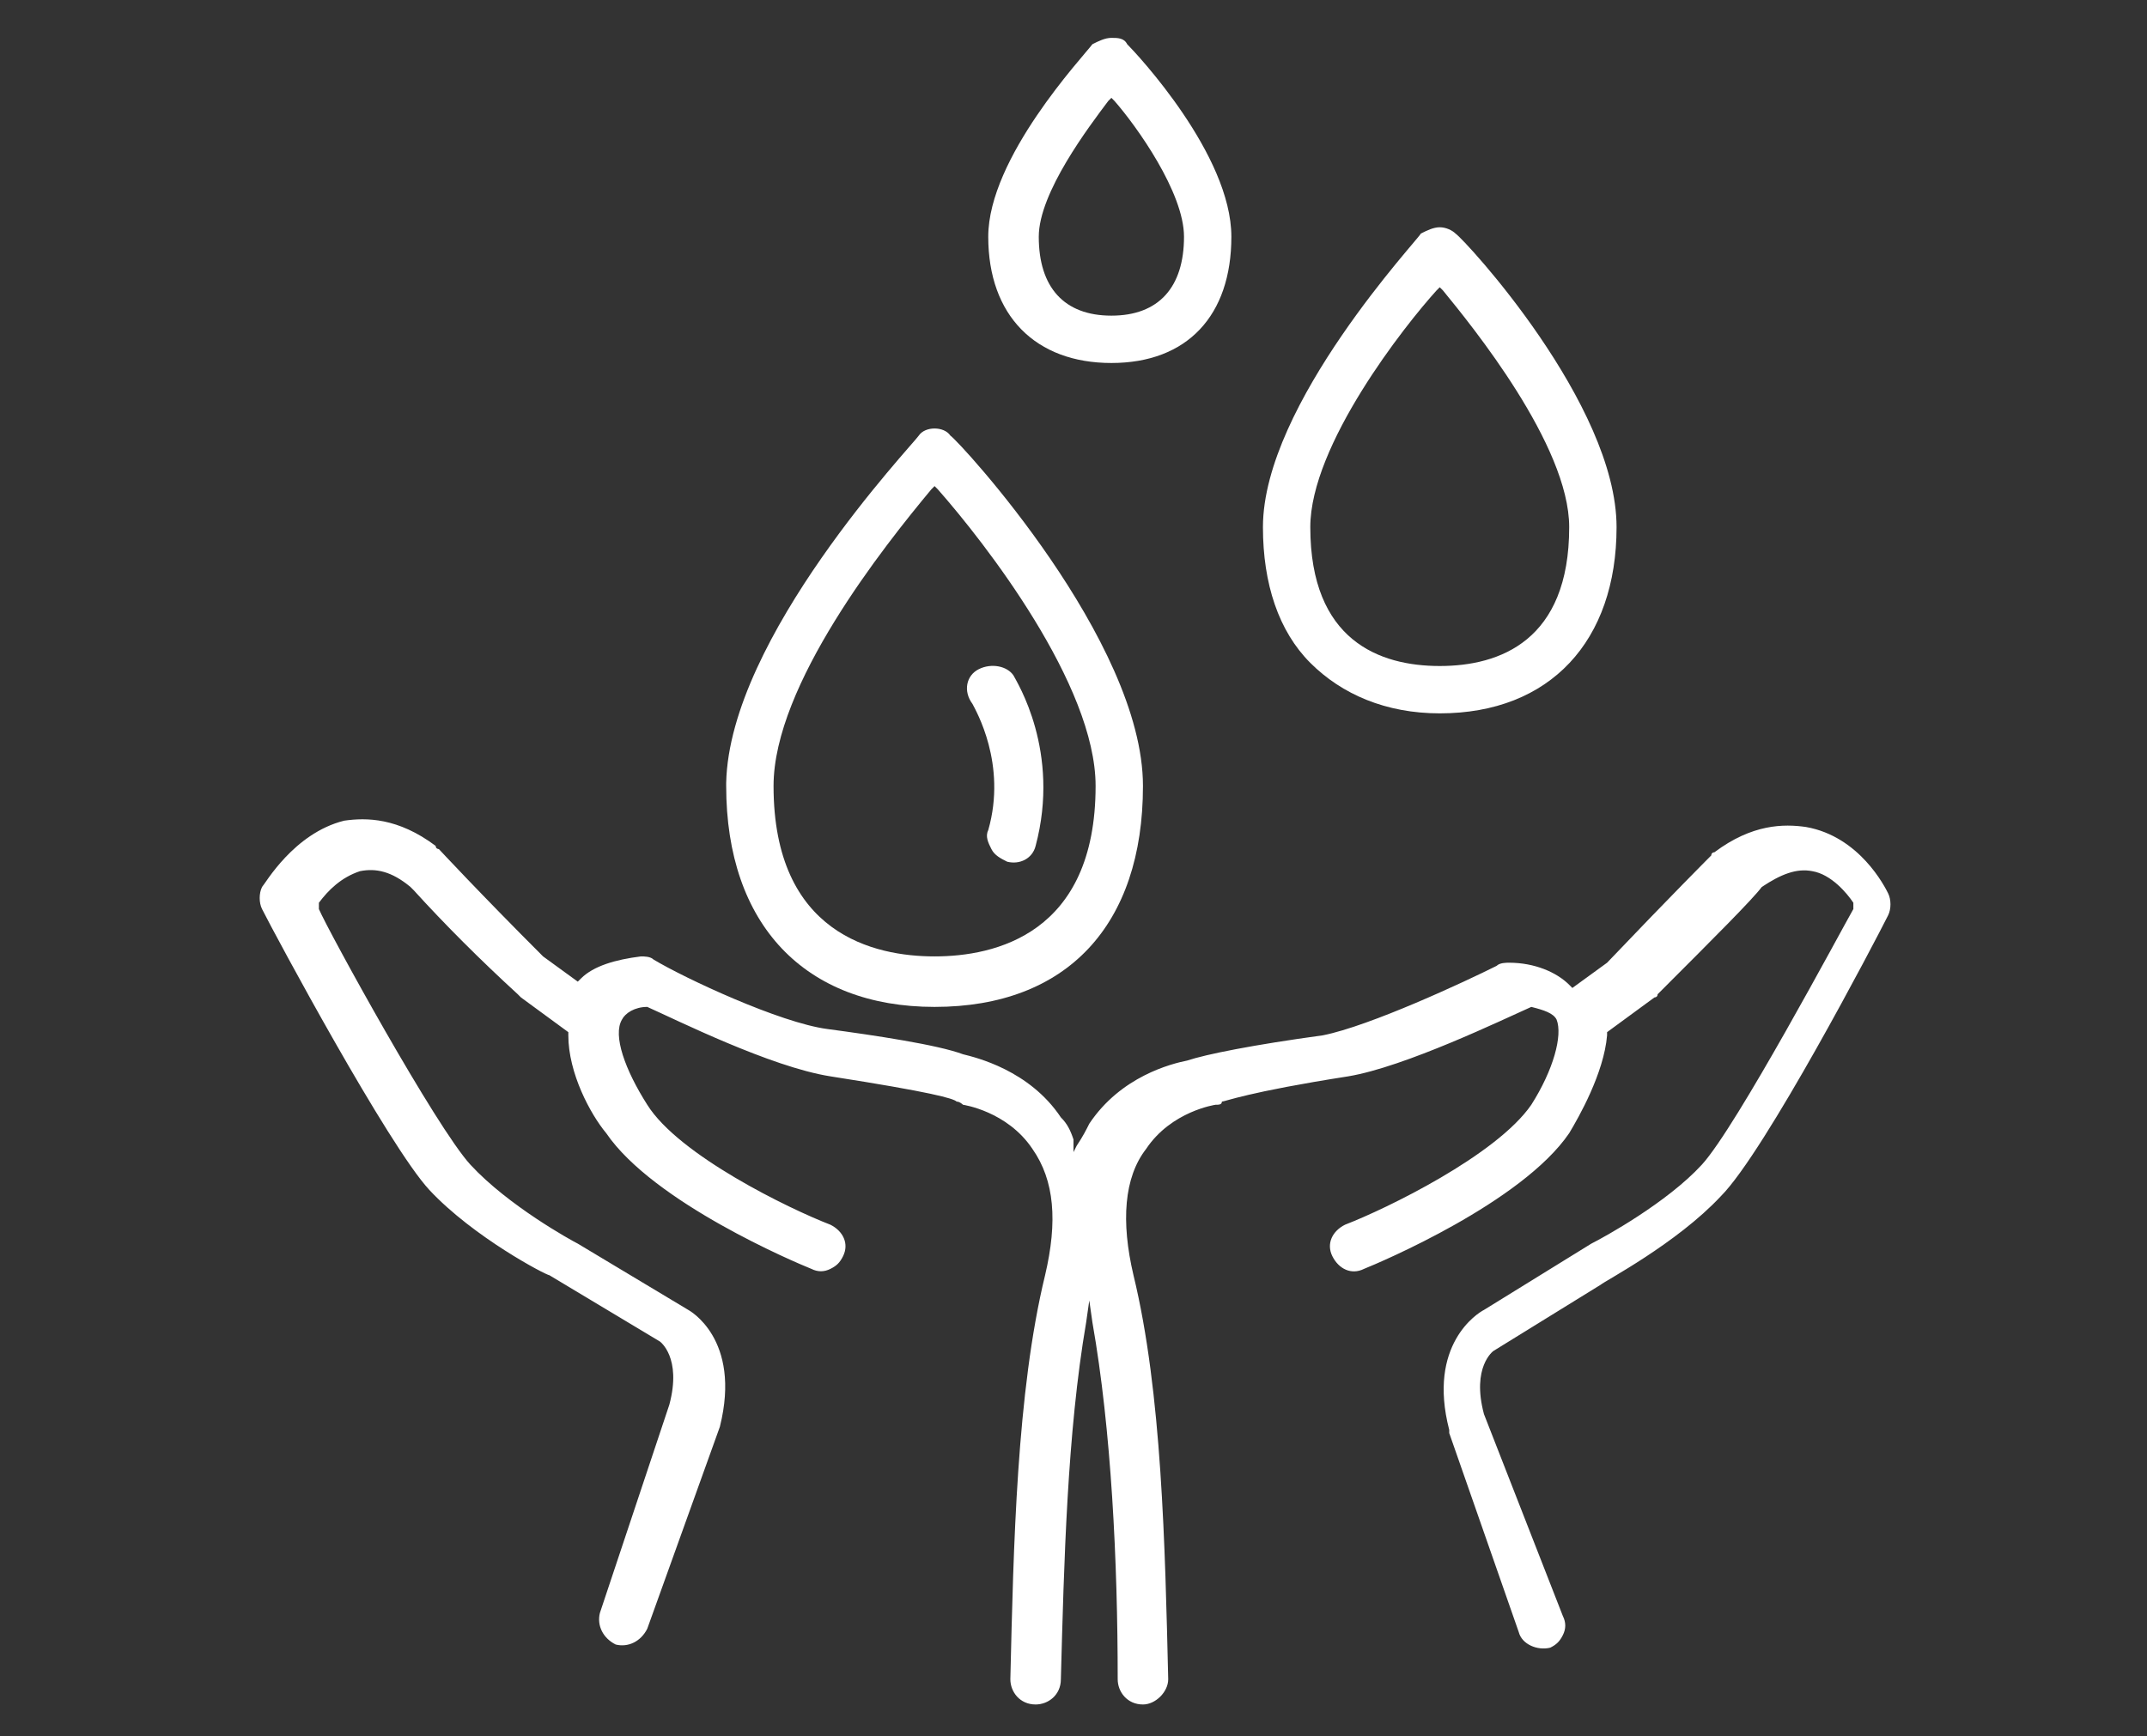
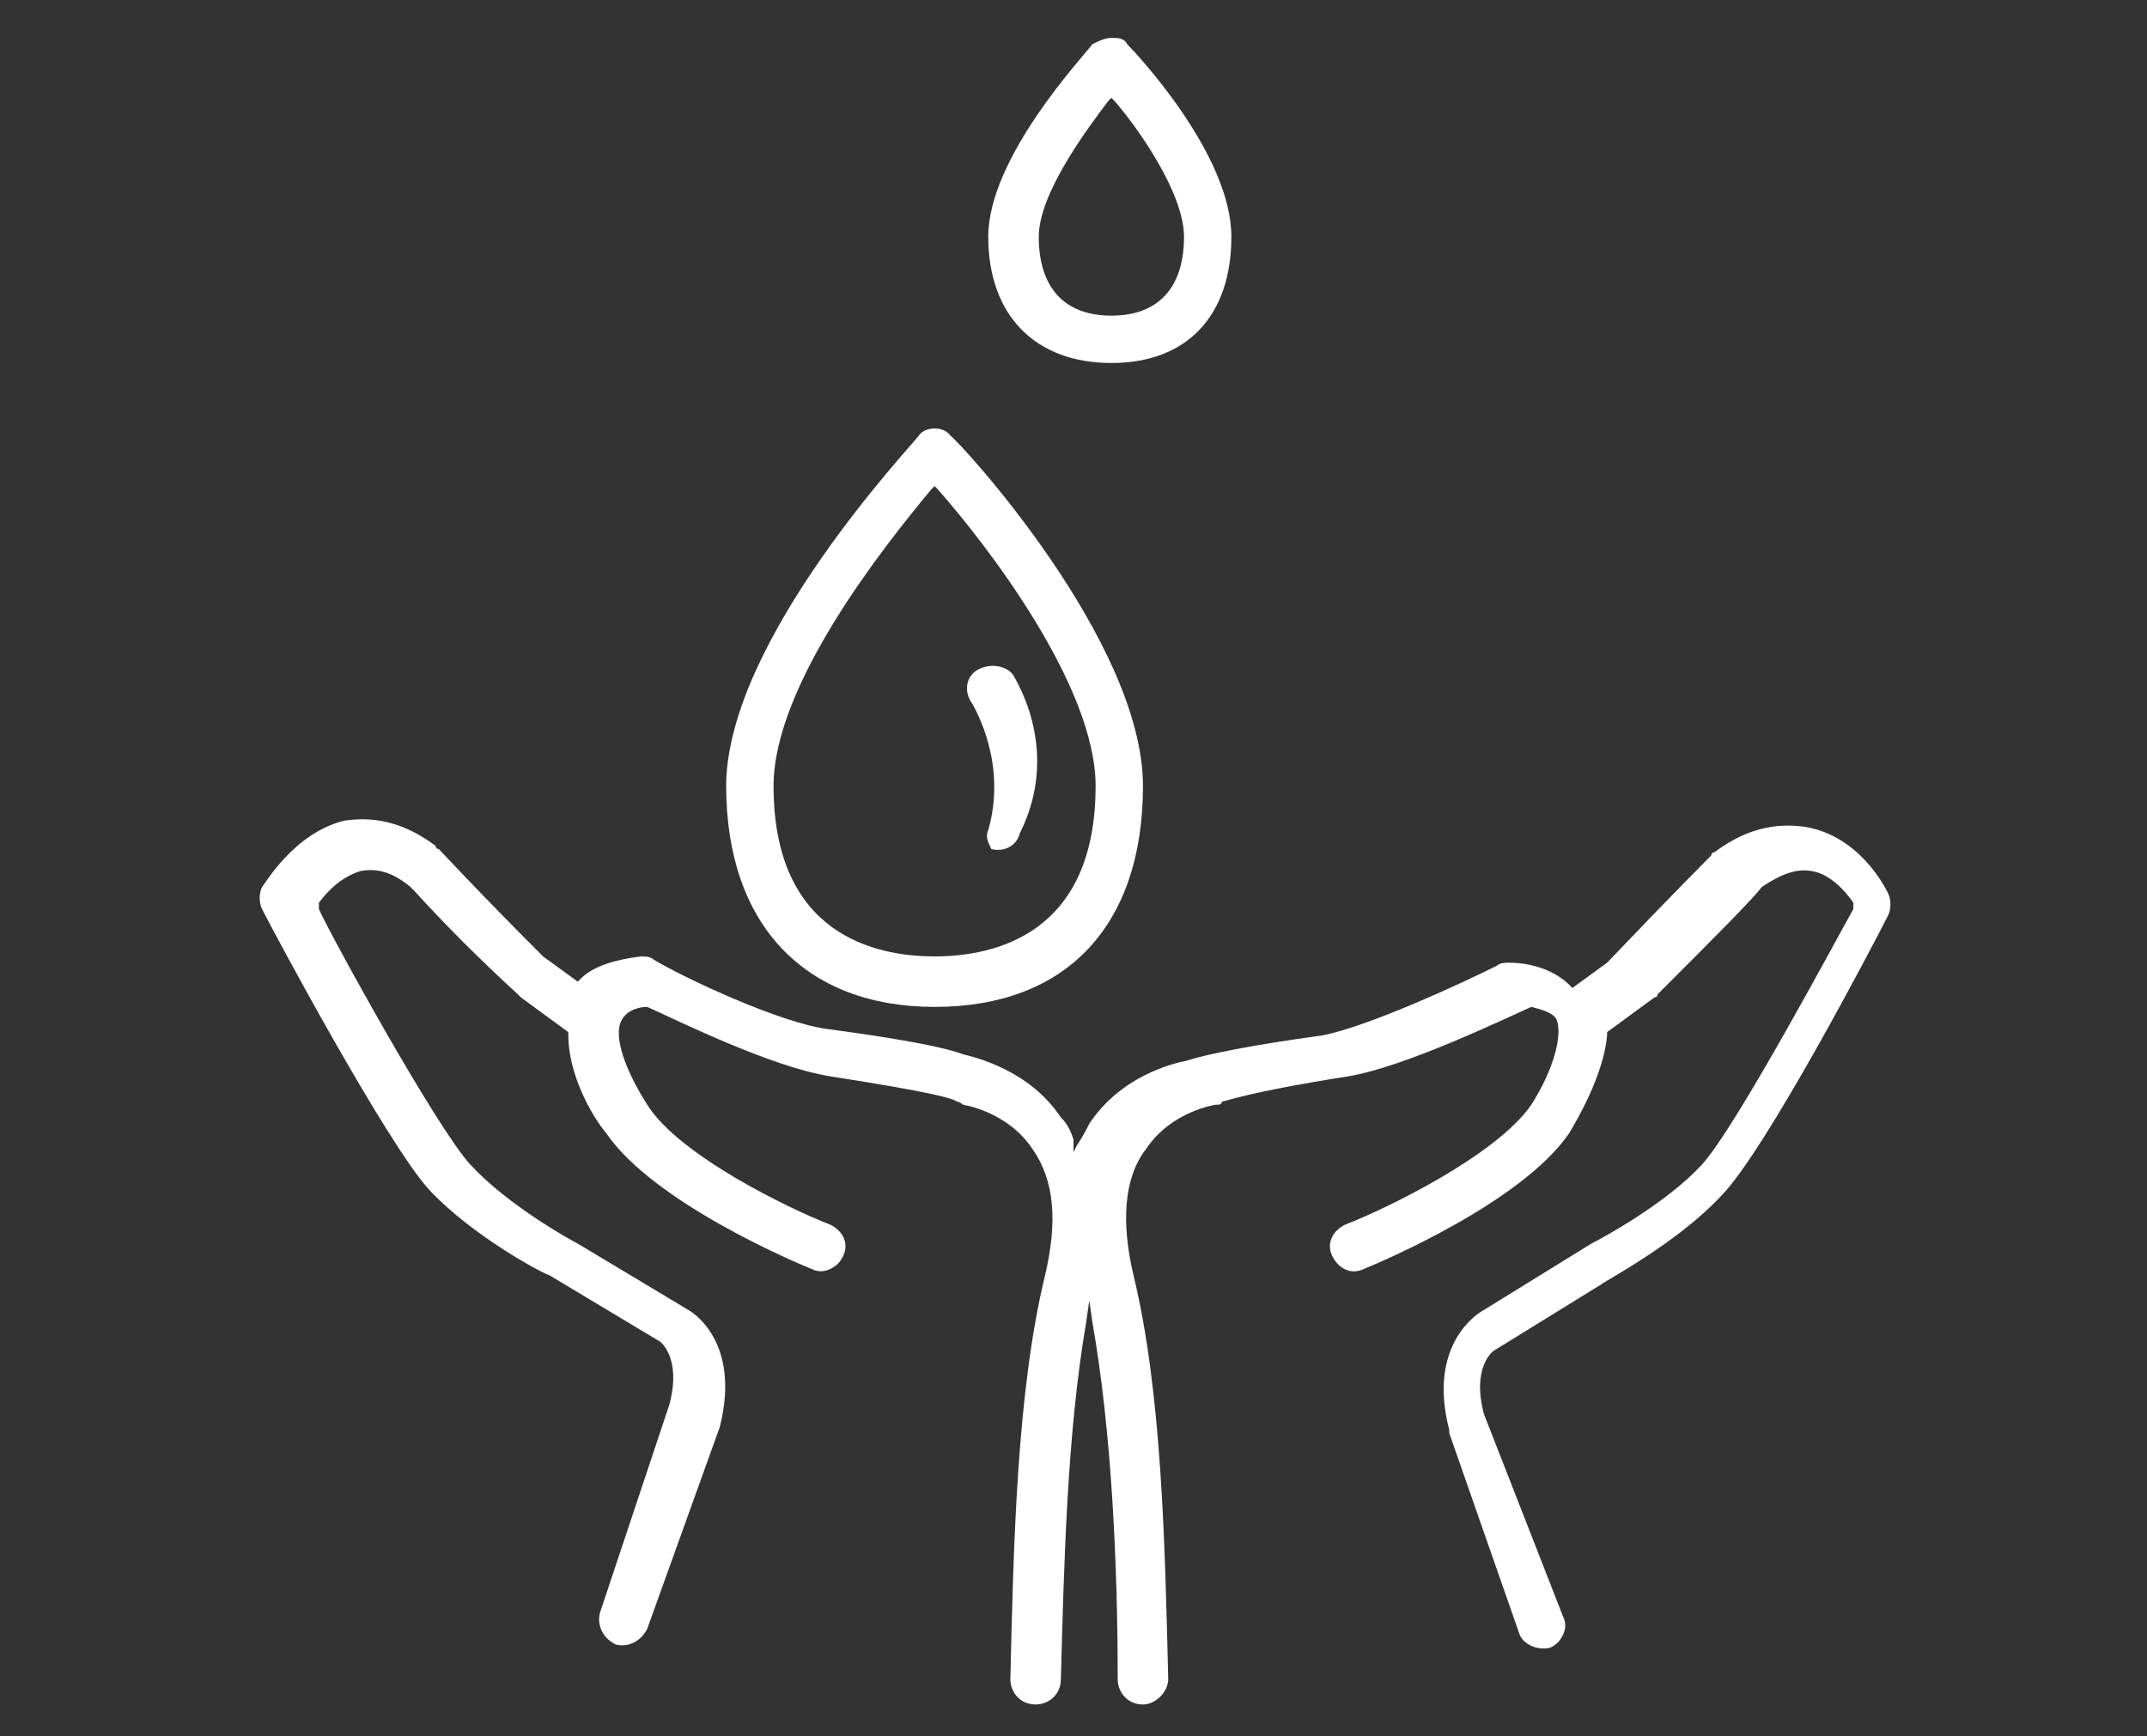
<svg xmlns="http://www.w3.org/2000/svg" version="1.1" id="Layer_1" x="0px" y="0px" viewBox="0 0 68 55" enable-background="new 0 0 68 55" xml:space="preserve">
  <rect x="0" y="0" width="68" height="55" fill="#333333" stroke="none" />
  <g>
-     <path fill="#FFFFFF" d="M45.6,7.2c-0.2,0-0.4,0.1-0.6,0.2c0,0.1-5,5.4-5,9.3c0,1.8,0.5,3.3,1.5,4.3s2.4,1.6,4.1,1.6l0,0   c3.5,0,5.6-2.3,5.6-5.9c0-3.9-4.8-9.1-5.1-9.3C46,7.3,45.8,7.2,45.6,7.2z M45.6,21.1c-1.9,0-4.1-0.8-4.1-4.4c0-2.6,3-6.4,4-7.5   l0.1-0.1l0.1,0.1c0.9,1.1,4,4.9,4,7.5C49.7,20.3,47.5,21.1,45.6,21.1z" />
-     <path fill="#FFFFFF" d="M32.1,21.4c-0.2-0.3-0.7-0.4-1.1-0.2c-0.4,0.2-0.5,0.7-0.2,1.1c0.1,0.2,1.1,1.9,0.5,4l0,0   c-0.1,0.2,0,0.4,0.1,0.6s0.3,0.3,0.5,0.4c0.4,0.1,0.8-0.1,0.9-0.5C33.6,23.8,32.2,21.6,32.1,21.4z" />
+     <path fill="#FFFFFF" d="M32.1,21.4c-0.2-0.3-0.7-0.4-1.1-0.2c-0.4,0.2-0.5,0.7-0.2,1.1c0.1,0.2,1.1,1.9,0.5,4l0,0   c-0.1,0.2,0,0.4,0.1,0.6c0.4,0.1,0.8-0.1,0.9-0.5C33.6,23.8,32.2,21.6,32.1,21.4z" />
    <path fill="#FFFFFF" d="M29.1,13.8c-0.2,0.3-6,6.4-6.1,11v0.1c0,4.4,2.5,7,6.6,7c4.2,0,6.6-2.6,6.6-7c0-4.6-5.8-10.9-6.1-11.1   C29.9,13.5,29.3,13.5,29.1,13.8z M29.6,30.3c-1.9,0-5.1-0.7-5.1-5.4c0-3.2,3.5-7.6,5-9.4l0.1-0.1l0.1,0.1c1.5,1.7,5,6.2,5,9.4   C34.7,29.6,31.5,30.3,29.6,30.3z" />
    <path fill="#FFFFFF" d="M59.8,29c0.1-0.2,0.1-0.5,0-0.7s-0.9-1.8-2.6-2.1c-0.7-0.1-1.7-0.1-2.9,0.8c0,0-0.1,0-0.1,0.1   c0,0-1.3,1.3-3.3,3.4l-1.1,0.8l-0.1-0.1c-0.4-0.4-1.1-0.7-1.9-0.7c-0.1,0-0.3,0-0.4,0.1c-1,0.5-4,1.9-5.5,2.2   c-2.2,0.3-3.7,0.6-4.3,0.8c-0.5,0.1-2.1,0.5-3.1,2c-0.1,0.2-0.2,0.4-0.4,0.7L34,36.5l0-0.4c-0.1-0.3-0.2-0.5-0.4-0.7   c-1-1.5-2.7-1.9-3.1-2c-0.8-0.3-2.8-0.6-4.3-0.8c-1.5-0.2-4.5-1.6-5.5-2.2c-0.1-0.1-0.3-0.1-0.4-0.1c-0.8,0.1-1.5,0.3-1.9,0.7   l-0.1,0.1l-1.1-0.8c-2-2-3.3-3.4-3.3-3.4s-0.1,0-0.1-0.1c-1.2-0.9-2.2-0.9-2.9-0.8c-1.6,0.4-2.5,2-2.6,2.1c-0.1,0.2-0.1,0.5,0,0.7   c0.4,0.8,4,7.5,5.3,8.9c1.4,1.5,3.7,2.7,3.8,2.7l3.5,2.1c0,0,0.7,0.5,0.3,2L19,51.1c-0.1,0.4,0.1,0.8,0.5,1c0.4,0.1,0.8-0.1,1-0.5   l2.3-6.4c0.7-2.8-1-3.7-1-3.7l-3.5-2.1c-0.2-0.1-2.2-1.2-3.4-2.5c-1.1-1.2-4.5-7.4-4.8-8.1v-0.1v-0.1c0.3-0.4,0.7-0.8,1.3-1   c0.5-0.1,1,0,1.6,0.5l0.1,0.1c1,1.1,2.1,2.2,3.3,3.3l0.1,0.1l1.5,1.1v0.1c0,1.2,0.7,2.5,1.2,3.1c1.5,2.2,6,4.1,6.5,4.3   c0.2,0.1,0.4,0.1,0.6,0s0.3-0.2,0.4-0.4c0.2-0.4,0-0.8-0.4-1c-1.3-0.5-4.8-2.2-5.8-3.8c-0.7-1.1-1.1-2.2-0.8-2.7   c0.1-0.2,0.4-0.4,0.8-0.4l0,0l0,0c0.9,0.4,3.9,1.9,5.8,2.2c3.2,0.5,3.9,0.7,4,0.8c0.1,0,0.2,0.1,0.2,0.1s1.4,0.2,2.2,1.4   c0.7,1,0.8,2.3,0.4,4c-0.9,3.7-1,8.6-1.1,12.8c0,0.4,0.3,0.8,0.8,0.8c0.4,0,0.8-0.3,0.8-0.8c0.1-3.7,0.2-7.8,0.8-11.3l0.1-0.7   l0.1,0.7c0.6,3.4,0.8,7.6,0.8,11.3c0,0.4,0.3,0.8,0.8,0.8c0.4,0,0.8-0.4,0.8-0.8c-0.1-4.2-0.2-9.1-1.1-12.8c-0.4-1.7-0.3-3.1,0.4-4   c0.8-1.2,2.2-1.4,2.2-1.4c0.1,0,0.2,0,0.2-0.1c0.1,0,0.8-0.3,4-0.8c1.8-0.3,4.9-1.8,5.8-2.2l0,0l0,0c0.4,0.1,0.7,0.2,0.8,0.4   c0.2,0.5-0.1,1.6-0.8,2.7c-1.1,1.6-4.6,3.3-5.9,3.8c-0.4,0.2-0.6,0.6-0.4,1c0.2,0.4,0.6,0.6,1,0.4c0.5-0.2,5-2.1,6.5-4.3   c0.3-0.5,1.1-1.9,1.2-3.1v-0.1l1.5-1.1c0,0,0.1,0,0.1-0.1c1.8-1.8,3-3,3.3-3.4c0.6-0.4,1.1-0.6,1.6-0.5c0.6,0.1,1.1,0.7,1.3,1v0.1   v0.1c-0.4,0.7-3.7,6.9-4.8,8.1s-3.1,2.3-3.5,2.5L47,41.5c-0.2,0.1-1.8,1.1-1.1,3.8c0,0,0,0,0,0.1l2.2,6.3c0.1,0.4,0.6,0.6,1,0.5   c0.2-0.1,0.3-0.2,0.4-0.4c0.1-0.2,0.1-0.4,0-0.6L47,44.8c-0.4-1.5,0.3-2,0.3-2l3.4-2.1c0.1-0.1,2.4-1.3,3.8-2.8   C55.9,36.5,59.4,29.8,59.8,29z" />
    <path fill="#FFFFFF" d="M35.2,1.2c-0.2,0-0.4,0.1-0.6,0.2c-0.3,0.4-3.3,3.6-3.3,6.1s1.5,4,3.9,4S39,10,39,7.5c0-2.6-3-5.8-3.3-6.1   C35.6,1.2,35.4,1.2,35.2,1.2z M35.2,10c-1.5,0-2.3-0.9-2.3-2.5c0-1.4,1.6-3.5,2.2-4.3l0.1-0.1l0.1,0.1C36,4,37.5,6.1,37.5,7.5   C37.5,9.1,36.7,10,35.2,10z" />
  </g>
</svg>